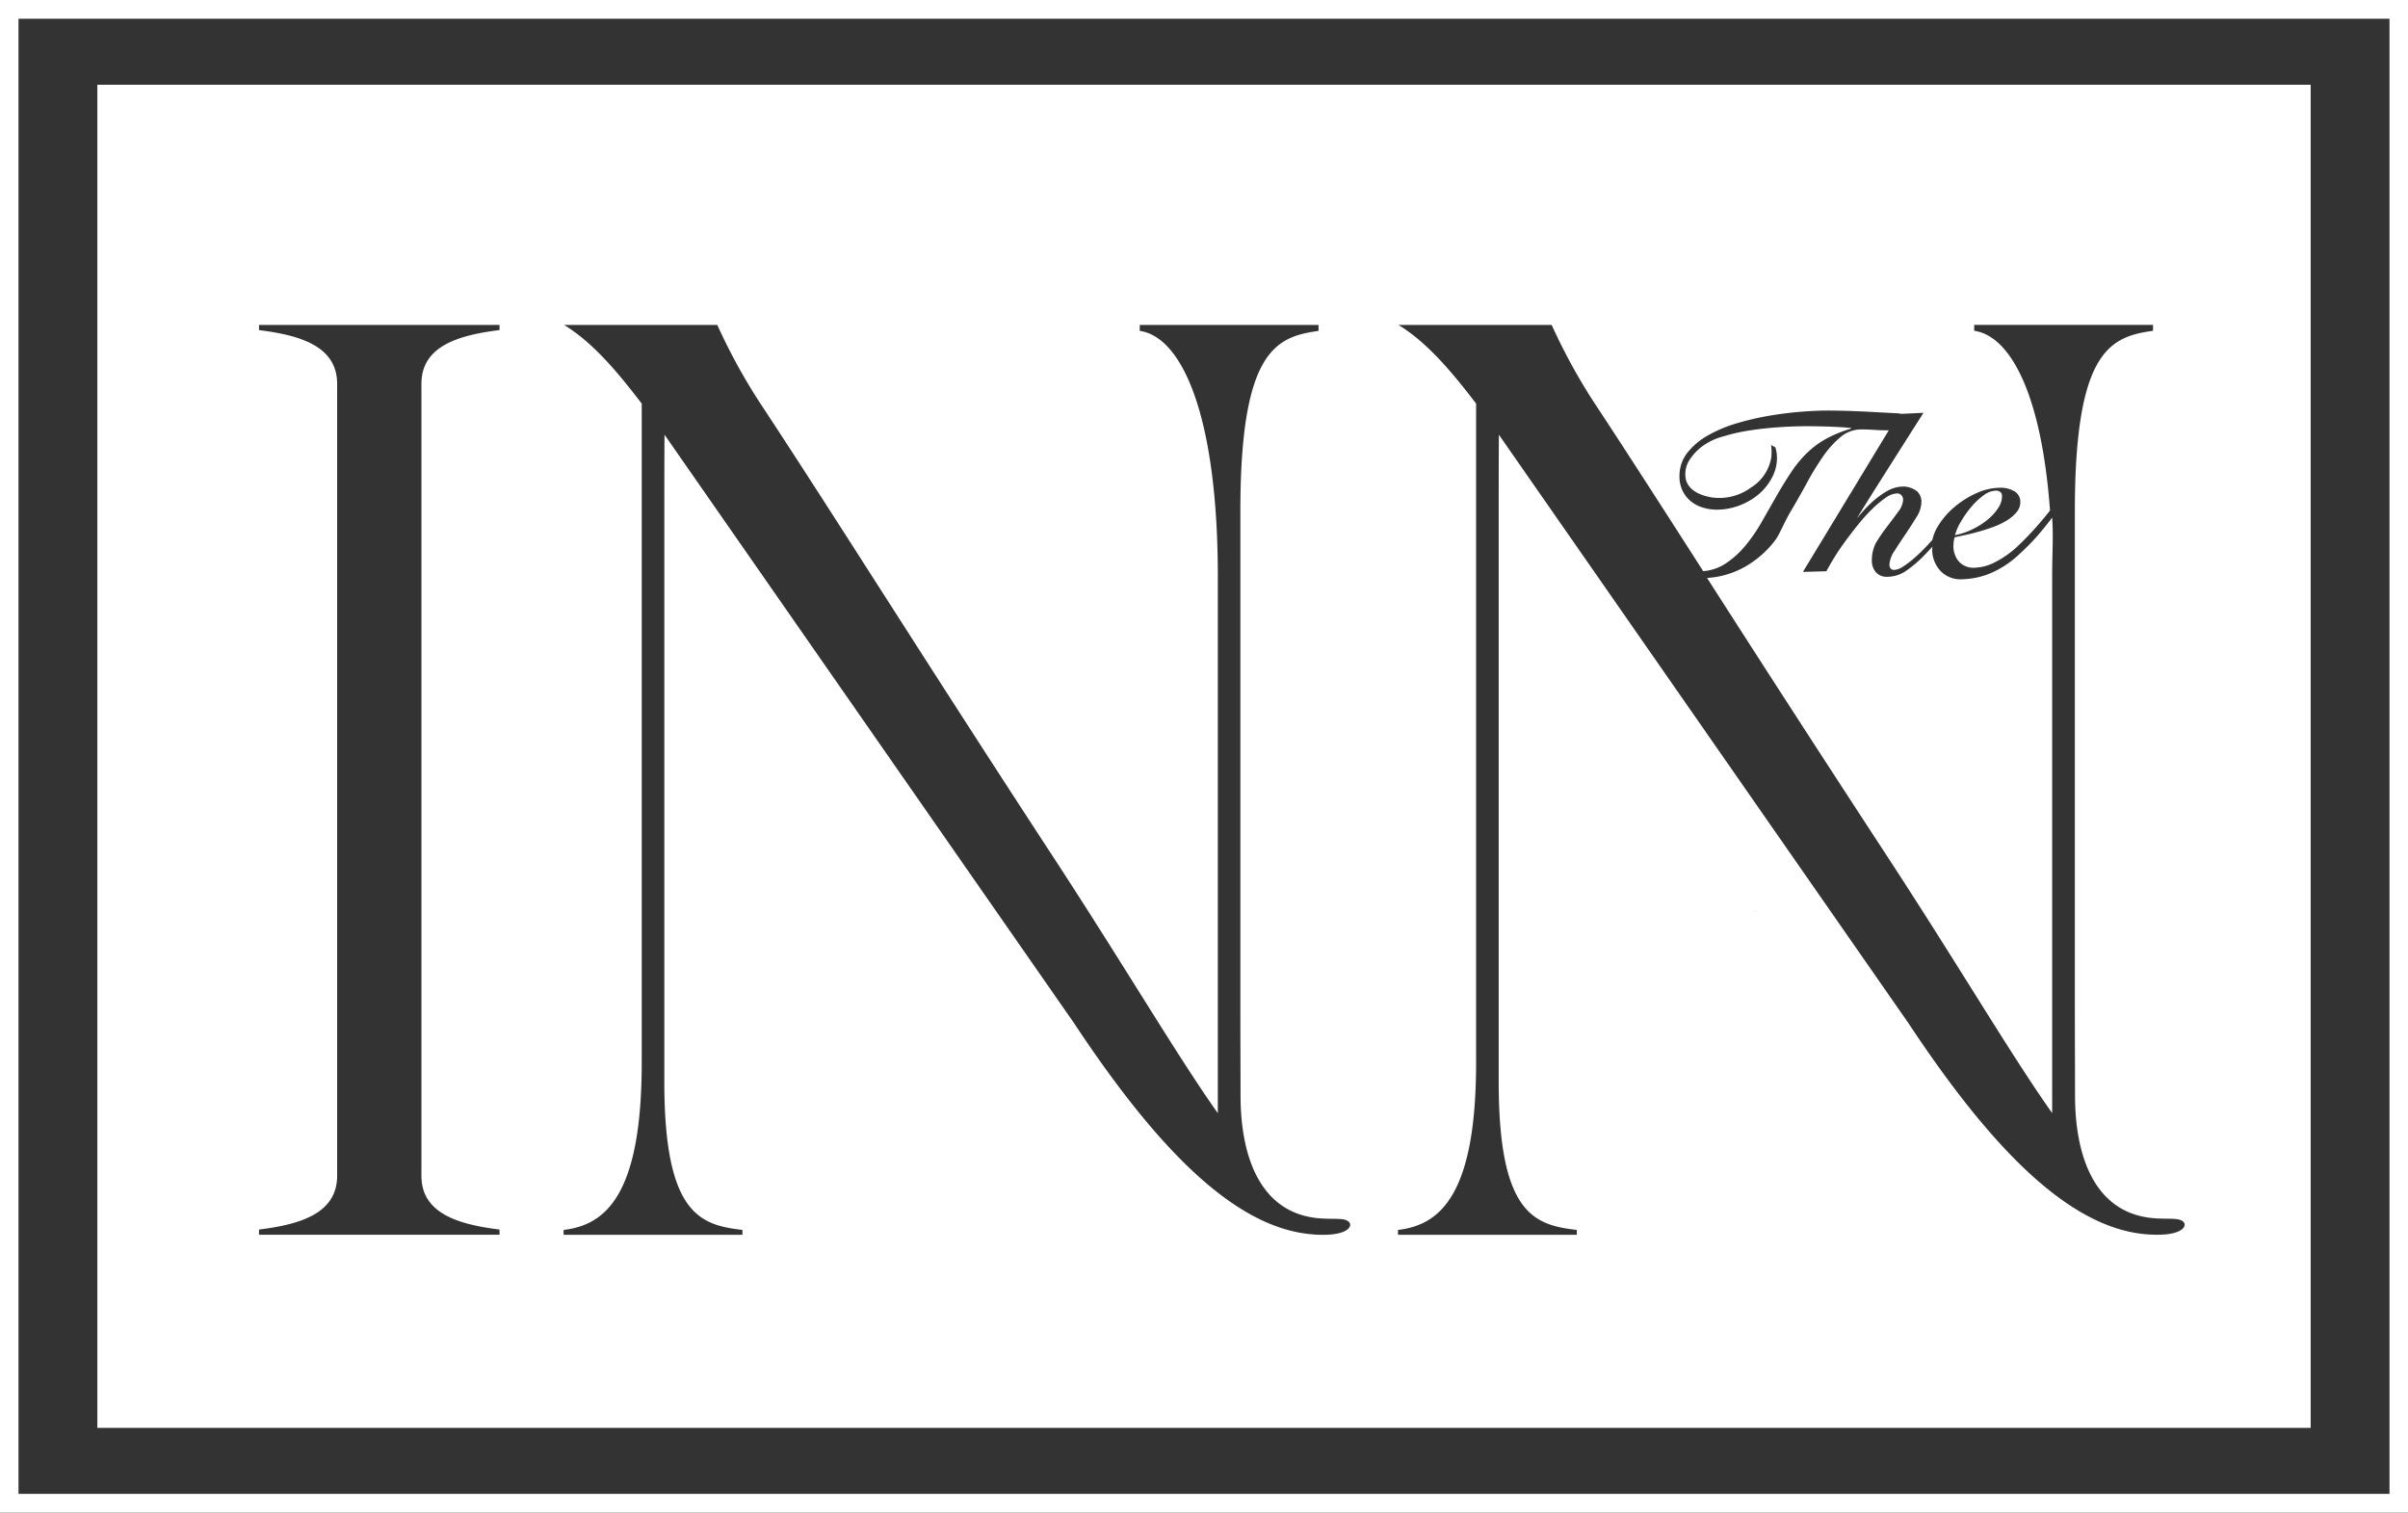
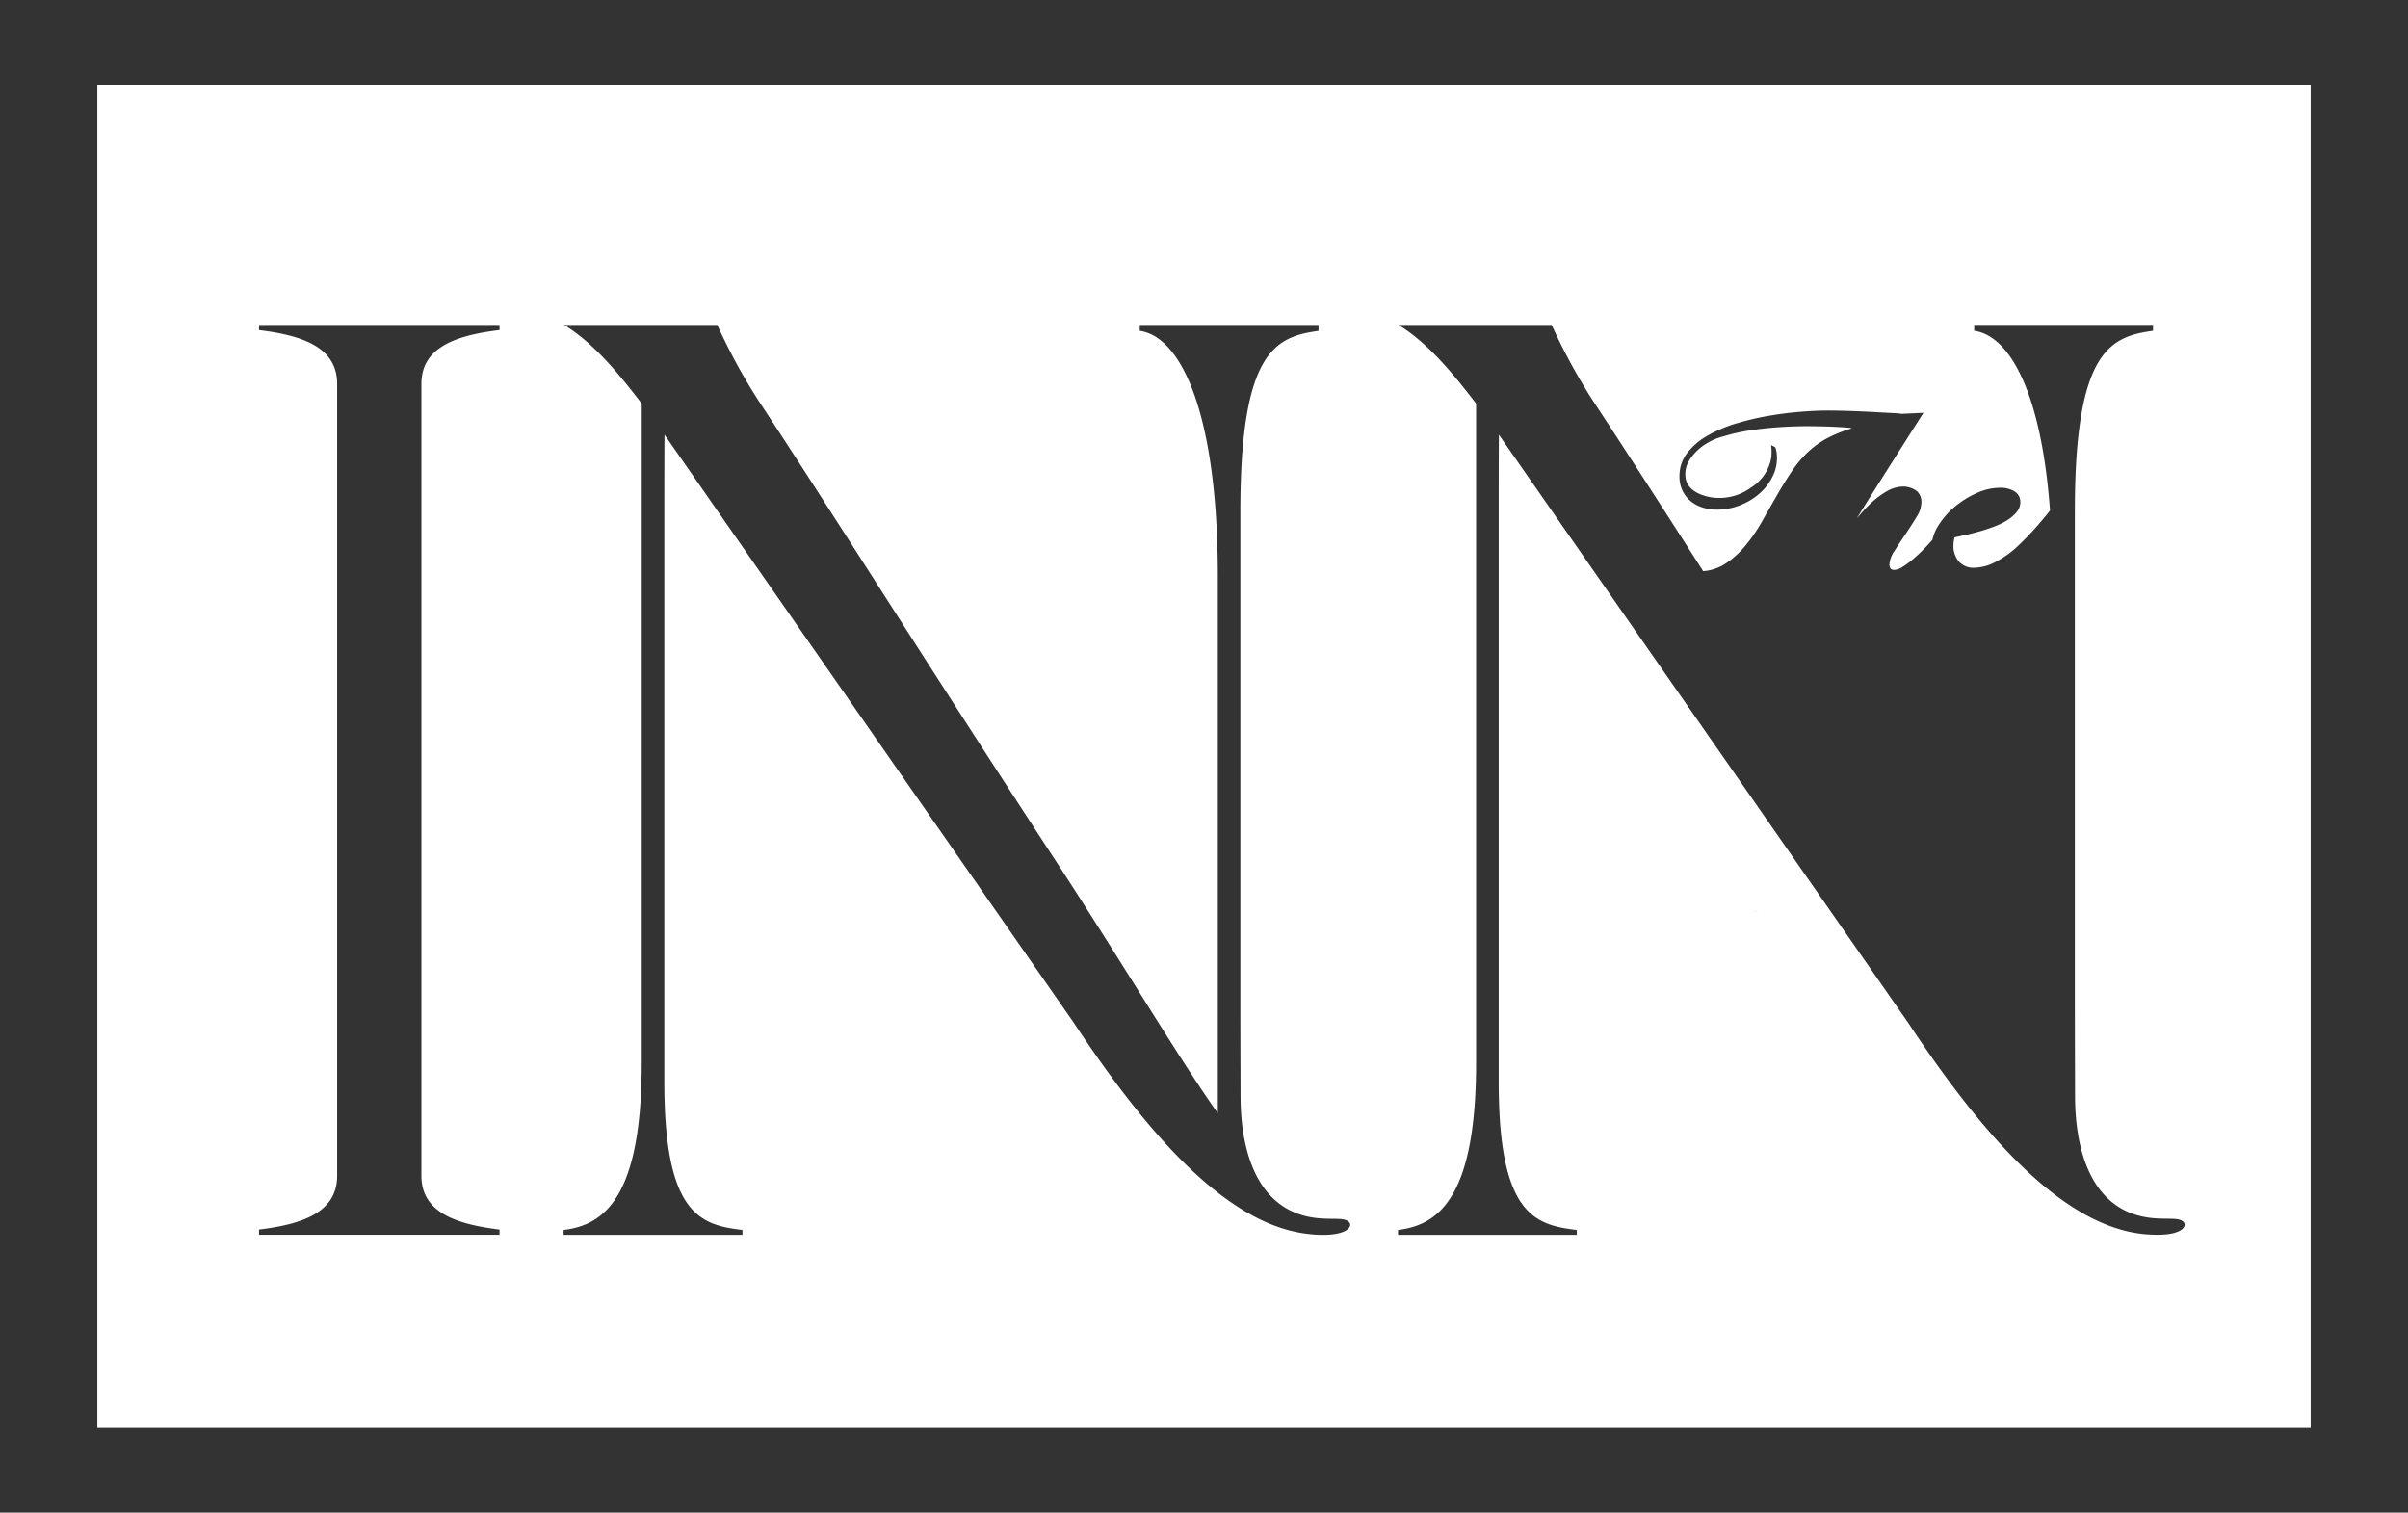
<svg xmlns="http://www.w3.org/2000/svg" id="Secondary_V2_White" data-name="Secondary V2 White" width="369.287" height="232" viewBox="0 0 369.287 232">
  <rect x="0" y="0" width="369.287" height="232" fill="#333333" stroke="none" />
-   <path id="Path_238" data-name="Path 238" d="M369.287,232H0V0H369.287ZM2.838,229.128H366.449V2.872H2.838Z" fill="#fff" />
  <g id="Group_25" data-name="Group 25" transform="translate(14.928 13.002)">
    <path id="Path_239" data-name="Path 239" d="M274.72,148.35h0c.007.035.021.069.028.1v.007a.341.341,0,0,0-.028-.09v-.021Z" transform="translate(-99.96 -58.92)" fill="#fff" />
-     <path id="Path_240" data-name="Path 240" d="M439.24,113.416a7.674,7.674,0,0,0,1.595-1.754,3.329,3.329,0,0,0,.594-1.768.848.848,0,0,0-.262-.7,1.062,1.062,0,0,0-.684-.207,3.28,3.28,0,0,0-1.892.732,10.579,10.579,0,0,0-1.906,1.8,16.024,16.024,0,0,0-1.574,2.244,7.737,7.737,0,0,0-.891,2.051,10.826,10.826,0,0,0,2.734-.925,11.98,11.98,0,0,0,2.292-1.471Z" transform="translate(-149.33 -46.737)" fill="#fff" />
-     <path id="Path_241" data-name="Path 241" d="M429.959,111.54a37.284,37.284,0,0,1-2.955,3.01,14.847,14.847,0,0,1-4.64,3,12.171,12.171,0,0,1-4.184.822,4.211,4.211,0,0,1-3.149-1.188,4.812,4.812,0,0,1-1.36-3.259,5.077,5.077,0,0,1,.041-.559c-.3.331-.608.656-.918.98a18.839,18.839,0,0,1-3.225,2.8,5.071,5.071,0,0,1-2.734.842A2.192,2.192,0,0,1,405,117.25a2.636,2.636,0,0,1-.58-1.678,5.813,5.813,0,0,1,.663-2.859,29.326,29.326,0,0,1,1.678-2.43c.608-.794,1.167-1.54,1.678-2.244a3.281,3.281,0,0,0,.773-1.823.984.984,0,0,0-.283-.753.9.9,0,0,0-.628-.262,3.189,3.189,0,0,0-1.733.649,15.633,15.633,0,0,0-2.03,1.678,26.743,26.743,0,0,0-2.134,2.348q-1.067,1.315-2.03,2.624c-.642.877-1.215,1.719-1.719,2.541s-.9,1.519-1.208,2.1l-3.6.1,13.167-21.715c-.8,0-1.547-.021-2.223-.069-.739-.048-1.409-.069-2.016-.069a4.863,4.863,0,0,0-3.135,1.153,14.617,14.617,0,0,0-2.693,2.976,42.057,42.057,0,0,0-2.486,4.06q-1.212,2.237-2.506,4.412c-.891,1.491-1.56,3.218-2.251,4.246a15.065,15.065,0,0,1-3.459,3.4,13.516,13.516,0,0,1-7.1,2.534c8.037,12.553,16.91,26.307,27.578,42.623,11.124,17.013,19.009,30.5,25.347,39.461V117.934c0-3.445.2-6.069,0-9.025-.663.884-1.36,1.754-2.106,2.617Z" transform="translate(-132.281 -42.527)" fill="#fff" />
    <path id="Path_242" data-name="Path 242" d="M361.051,18.83H21.62v206H361.051ZM83.3,56.454c-6.463.794-11.98,2.534-11.98,8.244V186.167c0,5.71,5.517,7.45,11.98,8.244v.794H46.415v-.794c6.463-.794,11.98-2.534,11.98-8.244V64.705c0-5.71-5.517-7.45-11.98-8.244v-.794H83.3v.794Zm124.748,138.7c-12.139-.891-24.215-13.616-36.678-32.452L108.6,72.5c-.028,3.95-.028,8.672-.028,14.424V171.77c0,20.307,5.517,21.95,11.98,22.7v.746H93.126v-.746c6.463-.746,11.98-5.379,11.98-25.679V67.73c-4.053-5.31-7.685-9.473-11.9-12.063h23.49a89.677,89.677,0,0,0,6.463,11.828c11.455,17.365,25.851,40.4,44.95,69.614,11.124,17.013,19.009,30.5,25.347,39.461V94.251c0-24.74-5.517-36.768-11.973-37.672v-.911H208.9v.911c-6.463.911-11.987,2.907-11.987,27.64v74.93c0,6.78.021,9.183.028,14.762.007,9.149,2.921,17.952,11.966,18.767,2.43.221,4.115-.166,4.737.67.456.615-.387,2.2-5.593,1.816Zm66.631-49.59a.706.706,0,0,1,.173-.235A1.346,1.346,0,0,0,274.68,145.56Zm.822.173c.8-.242,1.257-.338,0,0Zm60.506,49.417c-12.139-.891-24.215-13.616-36.678-32.452l-62.771-90.2c-.028,3.95-.028,8.672-.028,14.424v84.846c0,20.307,5.517,21.95,11.98,22.7v.746H221.085v-.746c6.463-.746,11.98-5.379,11.98-25.679V67.73c-4.053-5.31-7.685-9.473-11.9-12.063h23.49a89.679,89.679,0,0,0,6.463,11.828c4.985,7.561,10.53,16.192,16.772,25.934a7.191,7.191,0,0,0,3.259-1.056,13.449,13.449,0,0,0,3.169-2.8,25.476,25.476,0,0,0,2.589-3.763q1.17-2.061,2.258-3.956c.815-1.422,1.6-2.679,2.327-3.763a17.555,17.555,0,0,1,2.382-2.852,13.9,13.9,0,0,1,2.886-2.12,19.5,19.5,0,0,1,3.853-1.56v-.069c-.352-.048-.787-.09-1.312-.124s-1.1-.062-1.712-.09-1.257-.041-1.906-.055-1.264-.021-1.823-.021c-1.45,0-2.928.055-4.447.159s-2.99.269-4.412.49a28.252,28.252,0,0,0-4.012.911,9.149,9.149,0,0,0-2.493,1.036,7.927,7.927,0,0,0-2.686,2.555,3.975,3.975,0,0,0-.573,3.031c.428,1.657,2.175,2.417,3.853,2.72a8.192,8.192,0,0,0,6.138-1.5,6.726,6.726,0,0,0,3.114-4.681,8.673,8.673,0,0,0-.035-1.844l.656.373a5.136,5.136,0,0,1,.228,1.257,6.258,6.258,0,0,1-.753,3.383,8.515,8.515,0,0,1-2.1,2.6,10.12,10.12,0,0,1-2.921,1.678,9.747,9.747,0,0,1-3.487.628,7.013,7.013,0,0,1-2.085-.318,5.327,5.327,0,0,1-1.823-.946,4.781,4.781,0,0,1-1.277-1.595,4.946,4.946,0,0,1-.49-2.258,5.72,5.72,0,0,1,1.222-3.625,10.741,10.741,0,0,1,3.2-2.679,21.2,21.2,0,0,1,4.481-1.857,41.914,41.914,0,0,1,5.027-1.153c1.678-.283,3.294-.476,4.833-.594s2.859-.173,3.956-.173c1.029,0,2.071.021,3.135.055s2.065.076,3.01.124,1.809.1,2.589.138,1.409.083,1.871.1a3.214,3.214,0,0,1,.677.09l3.418-.159s-10.785,16.924-10.143,16.116a21.771,21.771,0,0,1,2.1-2.279,13.519,13.519,0,0,1,2.4-1.8,5.13,5.13,0,0,1,2.624-.732,3.5,3.5,0,0,1,2.071.76,2.23,2.23,0,0,1,.628,1.733,4.45,4.45,0,0,1-.773,2.223c-.511.849-1.077,1.719-1.678,2.61s-1.167,1.74-1.678,2.555a4.158,4.158,0,0,0-.773,2.065c0,.559.249.842.739.842a2.686,2.686,0,0,0,1.333-.5,14.326,14.326,0,0,0,1.733-1.312c.621-.539,1.25-1.146,1.892-1.823.311-.325.594-.649.891-.967a6.66,6.66,0,0,1,.877-2.147,12.13,12.13,0,0,1,2.555-2.941,14.021,14.021,0,0,1,3.376-2.1,8.67,8.67,0,0,1,3.487-.808,4.1,4.1,0,0,1,2.348.58,1.866,1.866,0,0,1,.842,1.63,2.353,2.353,0,0,1-.58,1.54,6.147,6.147,0,0,1-1.485,1.264,11.772,11.772,0,0,1-2.051.98c-.76.283-1.512.525-2.258.732s-1.45.387-2.1.525-1.188.255-1.609.352a5.248,5.248,0,0,0-.173,1.264,3.559,3.559,0,0,0,.842,2.451,2.978,2.978,0,0,0,2.348.946,7.258,7.258,0,0,0,3.238-.877,14.919,14.919,0,0,0,3.556-2.555q1.367-1.295,2.624-2.714t2.2-2.631c-1.3-17.925-6.118-26.79-11.628-27.564v-.911h27.426v.911c-6.463.911-11.987,2.907-11.987,27.64v74.93c0,6.78.021,9.183.028,14.762.007,9.149,2.921,17.952,11.966,18.767,2.43.221,4.115-.166,4.737.67.456.615-.387,2.2-5.593,1.816Z" transform="translate(-21.62 -18.83)" fill="#fff" />
  </g>
</svg>